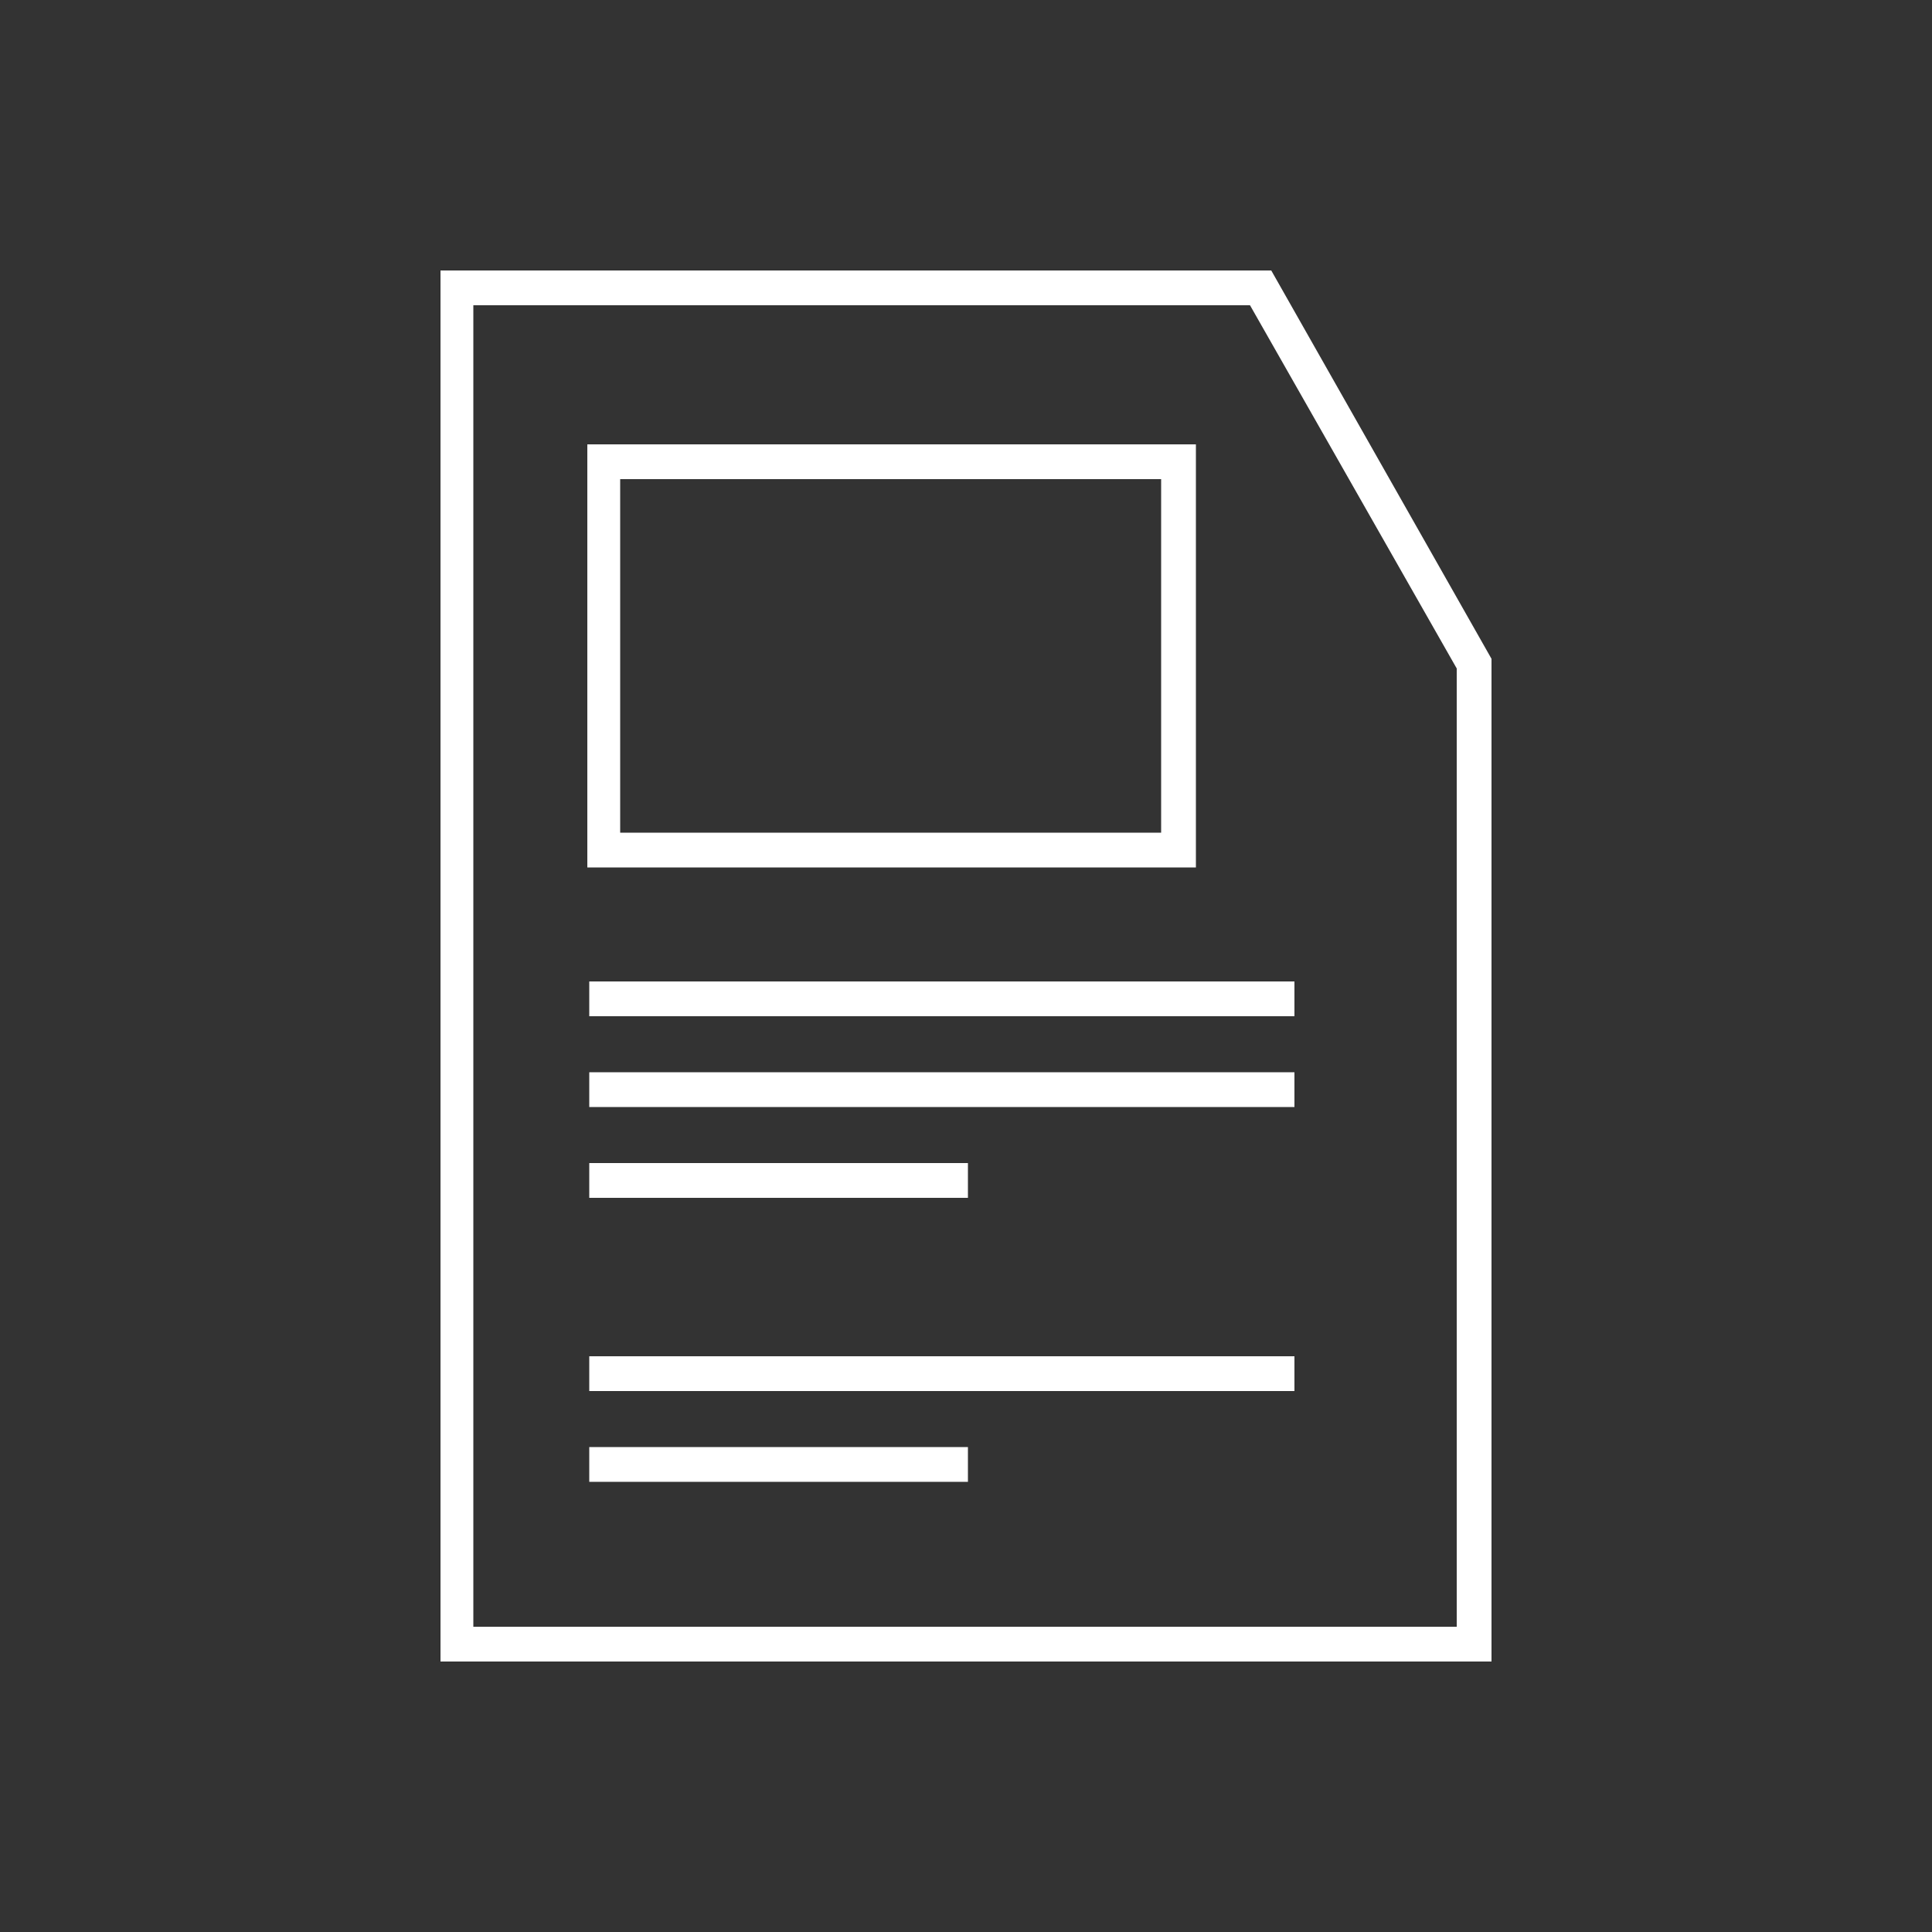
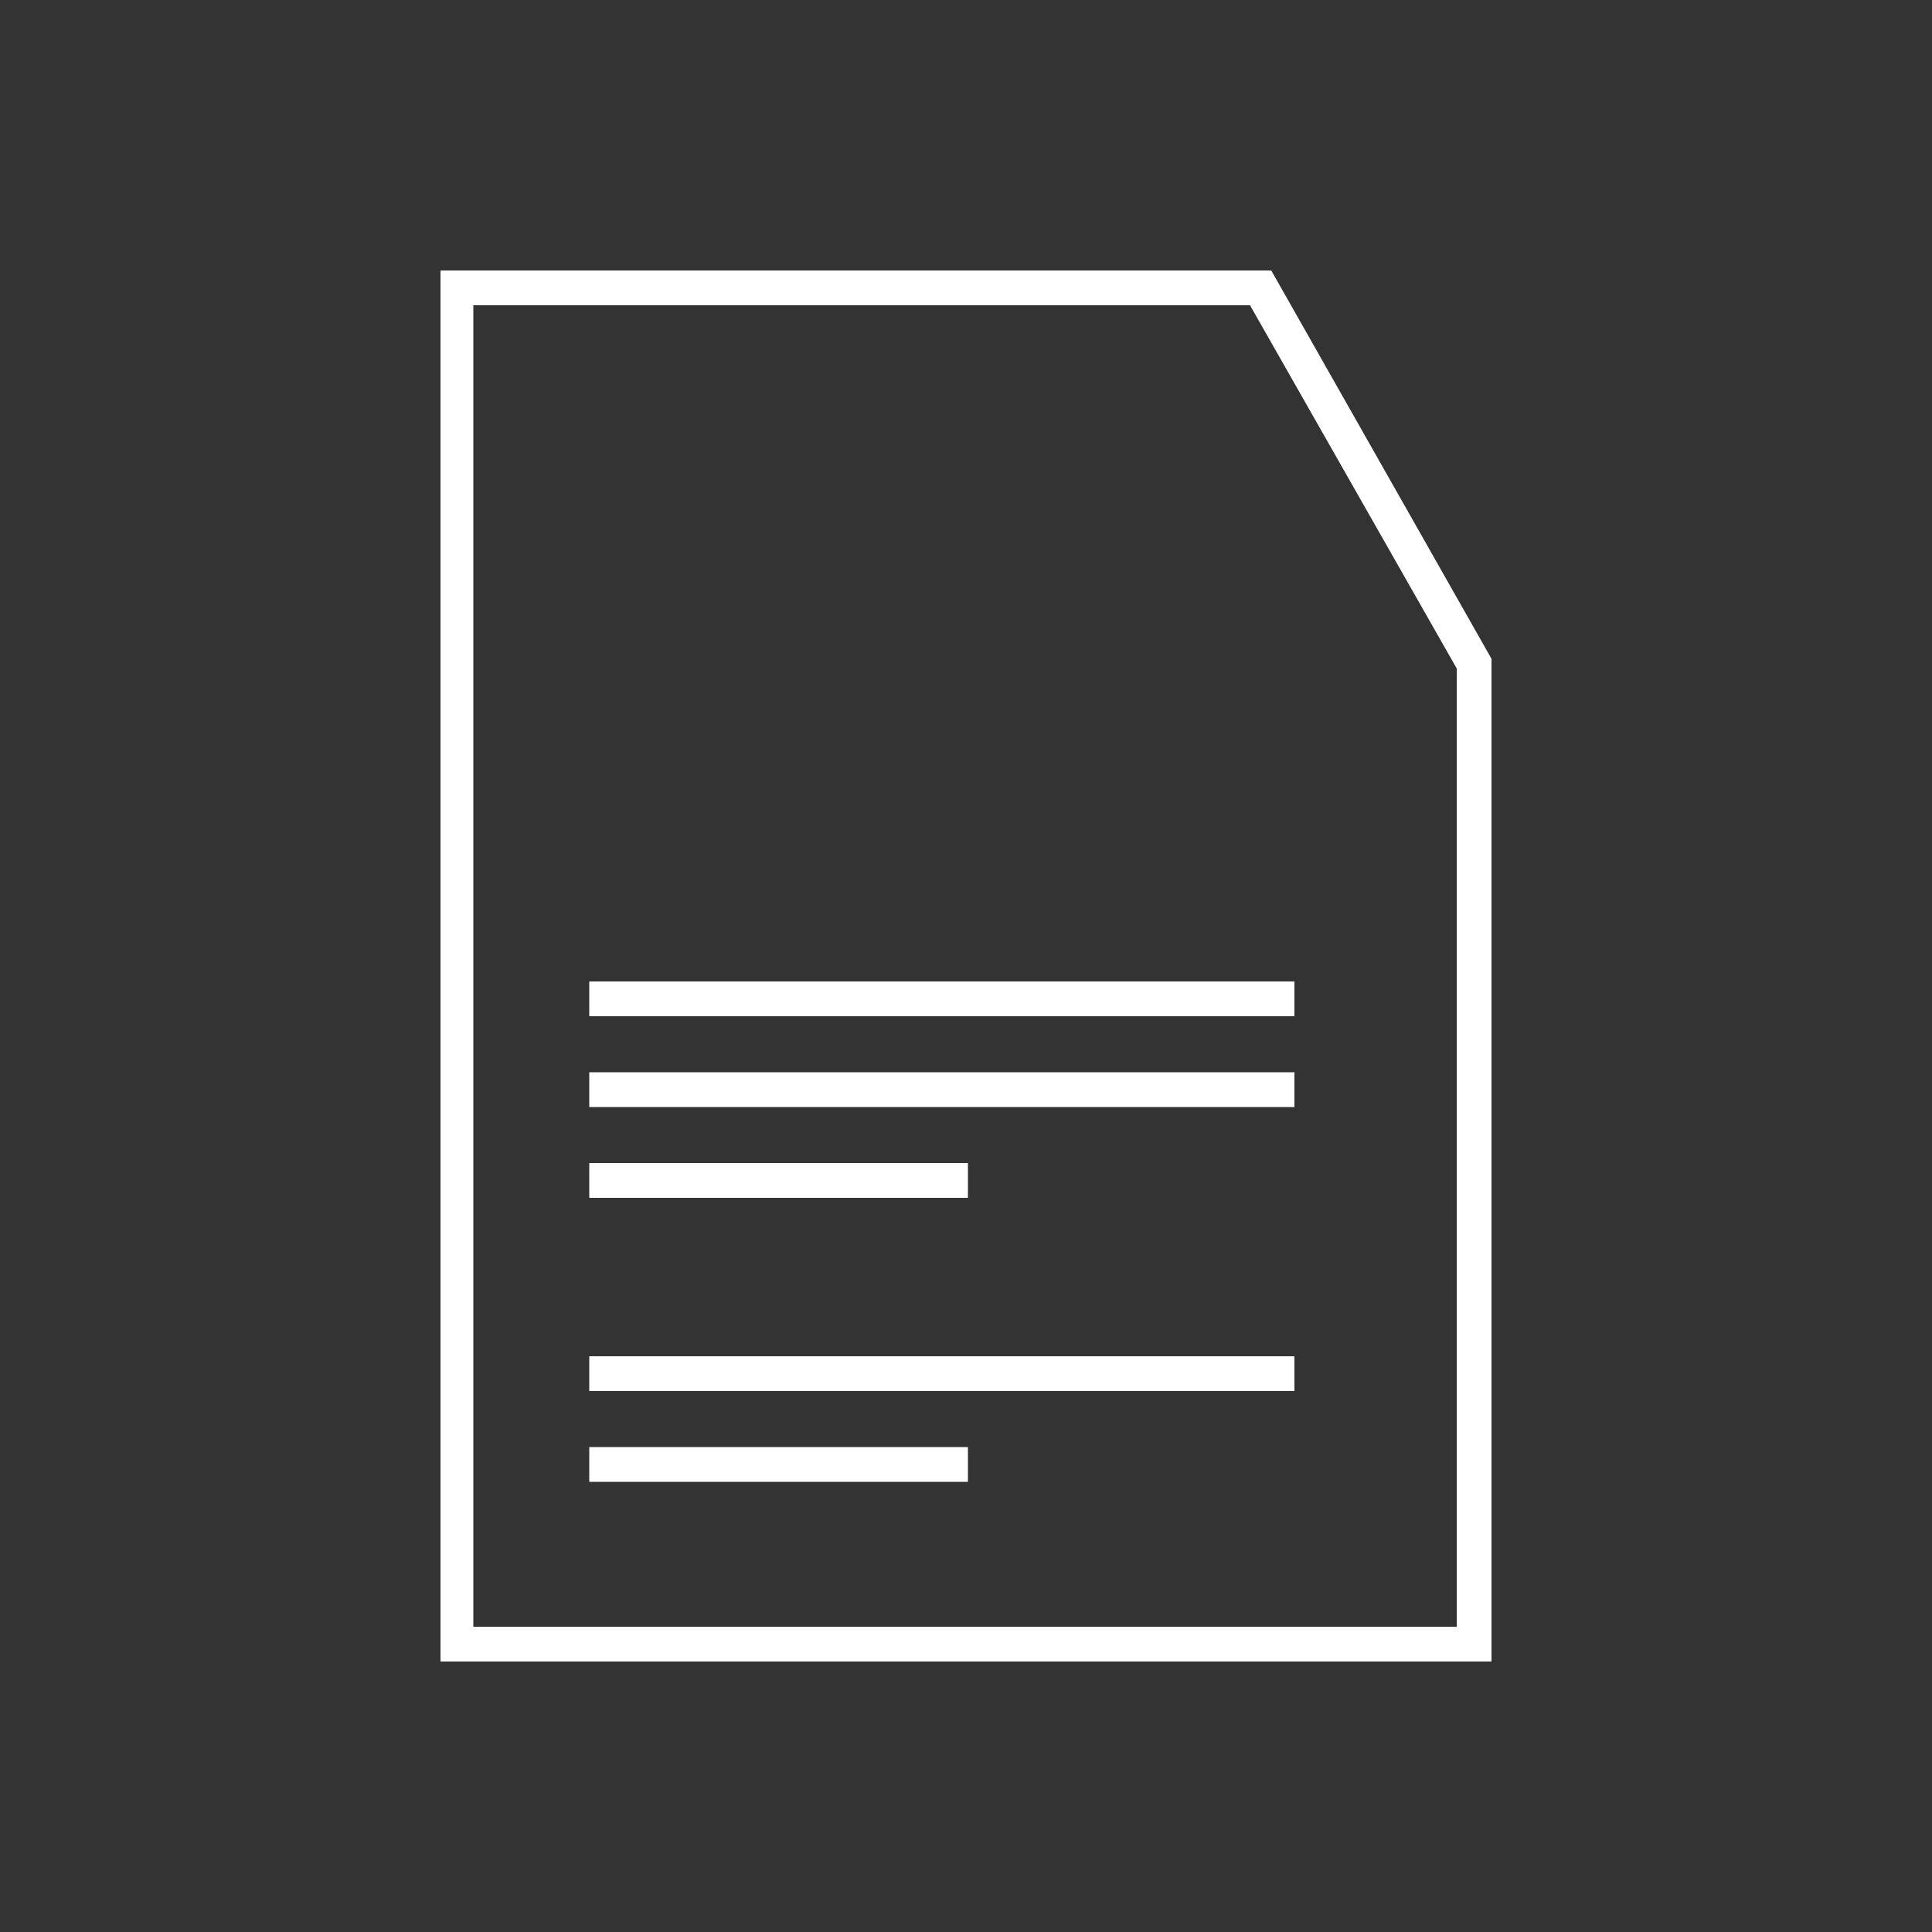
<svg xmlns="http://www.w3.org/2000/svg" version="1.1" id="Layer_1" x="0px" y="0px" viewBox="0 0 100 100" style="enable-background:new 0 0 100 100;" xml:space="preserve">
  <rect x="0" y="0" width="100" height="100" fill="#333333" stroke="none" />
  <style type="text/css">
	.st0{fill:#FFFFFF;}
</style>
  <g id="Layer_6" />
  <g id="Layer_4" />
  <g id="Layer_9" />
  <g id="Layer_8" />
  <g id="Layer_2_1_" />
  <g id="Layer_7" />
  <g id="Layer_1_1_" />
  <g>
    <path class="st0" d="M65.8,14h-43v72h54.4V34.1L65.8,14z M75.5,84.2H24.5V15.8h40.2l10.7,18.8V84.2z" />
-     <path class="st0" d="M61.9,23H30.4v21.9h31.5V23z M60.1,43.1h-28V24.8h28V43.1z" />
    <rect x="30.5" y="50.8" class="st0" width="36.5" height="1.8" />
    <rect x="30.5" y="55.5" class="st0" width="36.5" height="1.8" />
    <rect x="30.5" y="60.2" class="st0" width="19.6" height="1.8" />
    <rect x="30.5" y="70.2" class="st0" width="36.5" height="1.8" />
    <rect x="30.5" y="74.9" class="st0" width="19.6" height="1.8" />
  </g>
</svg>